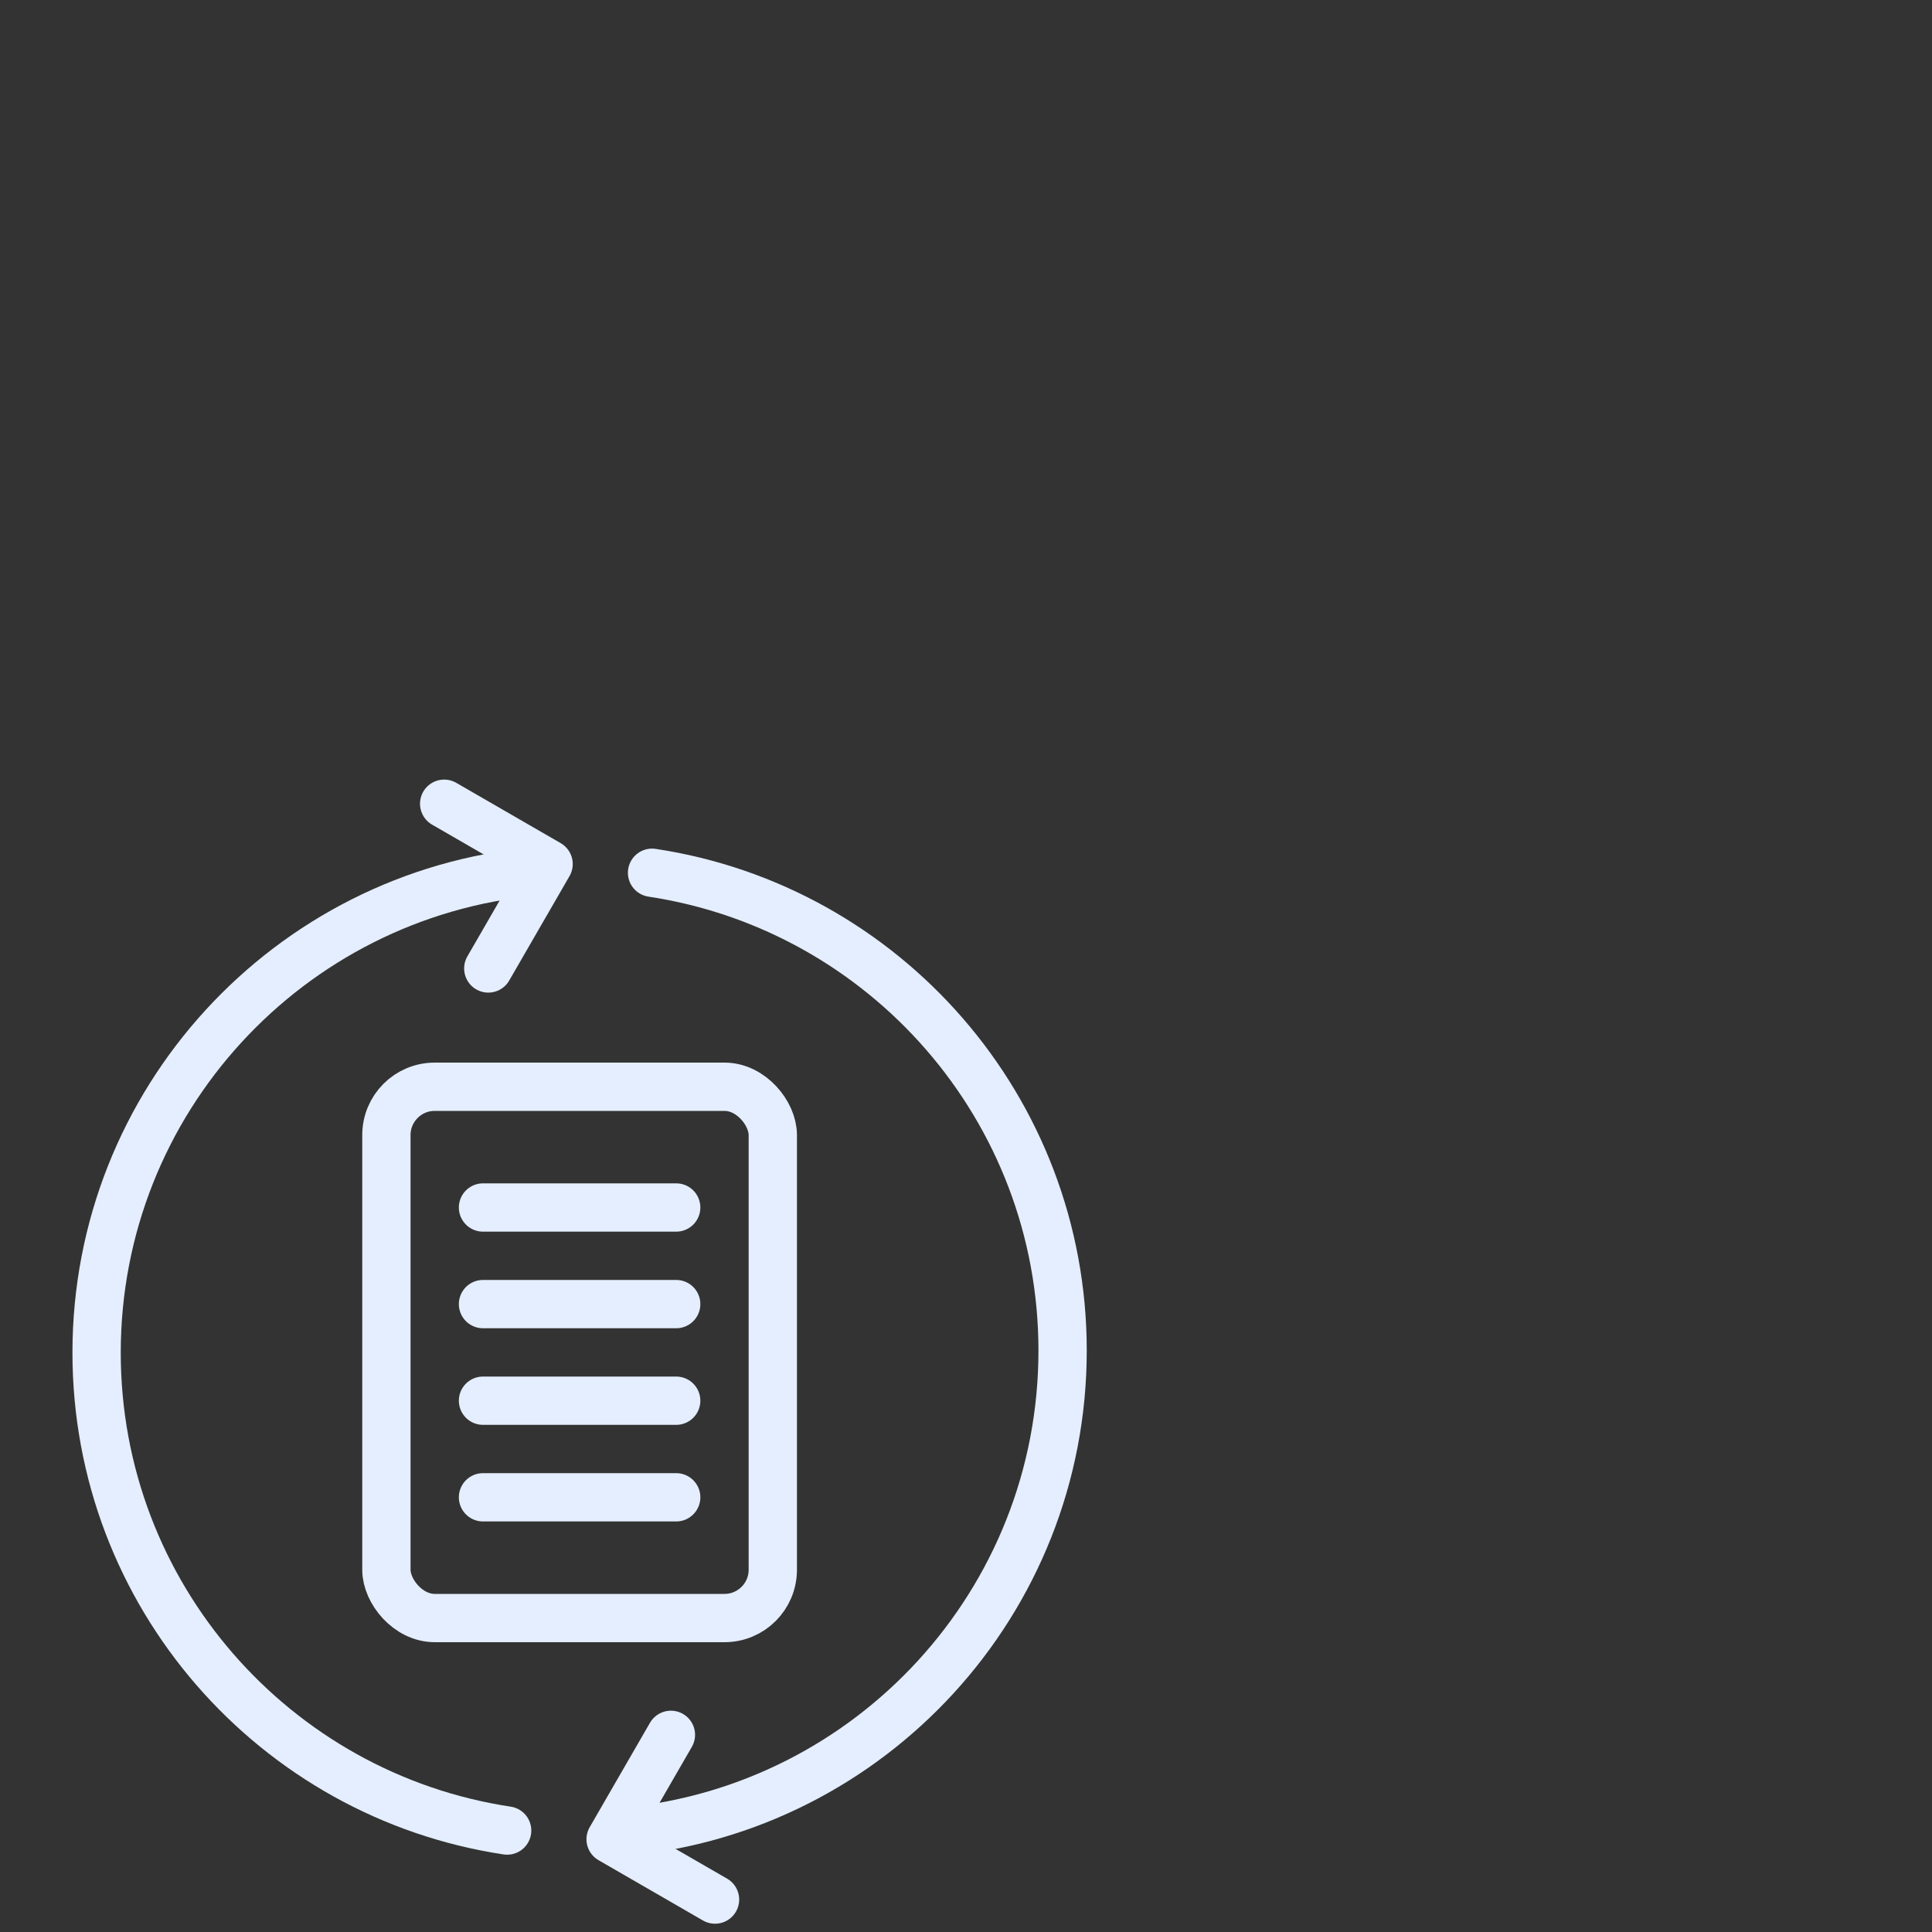
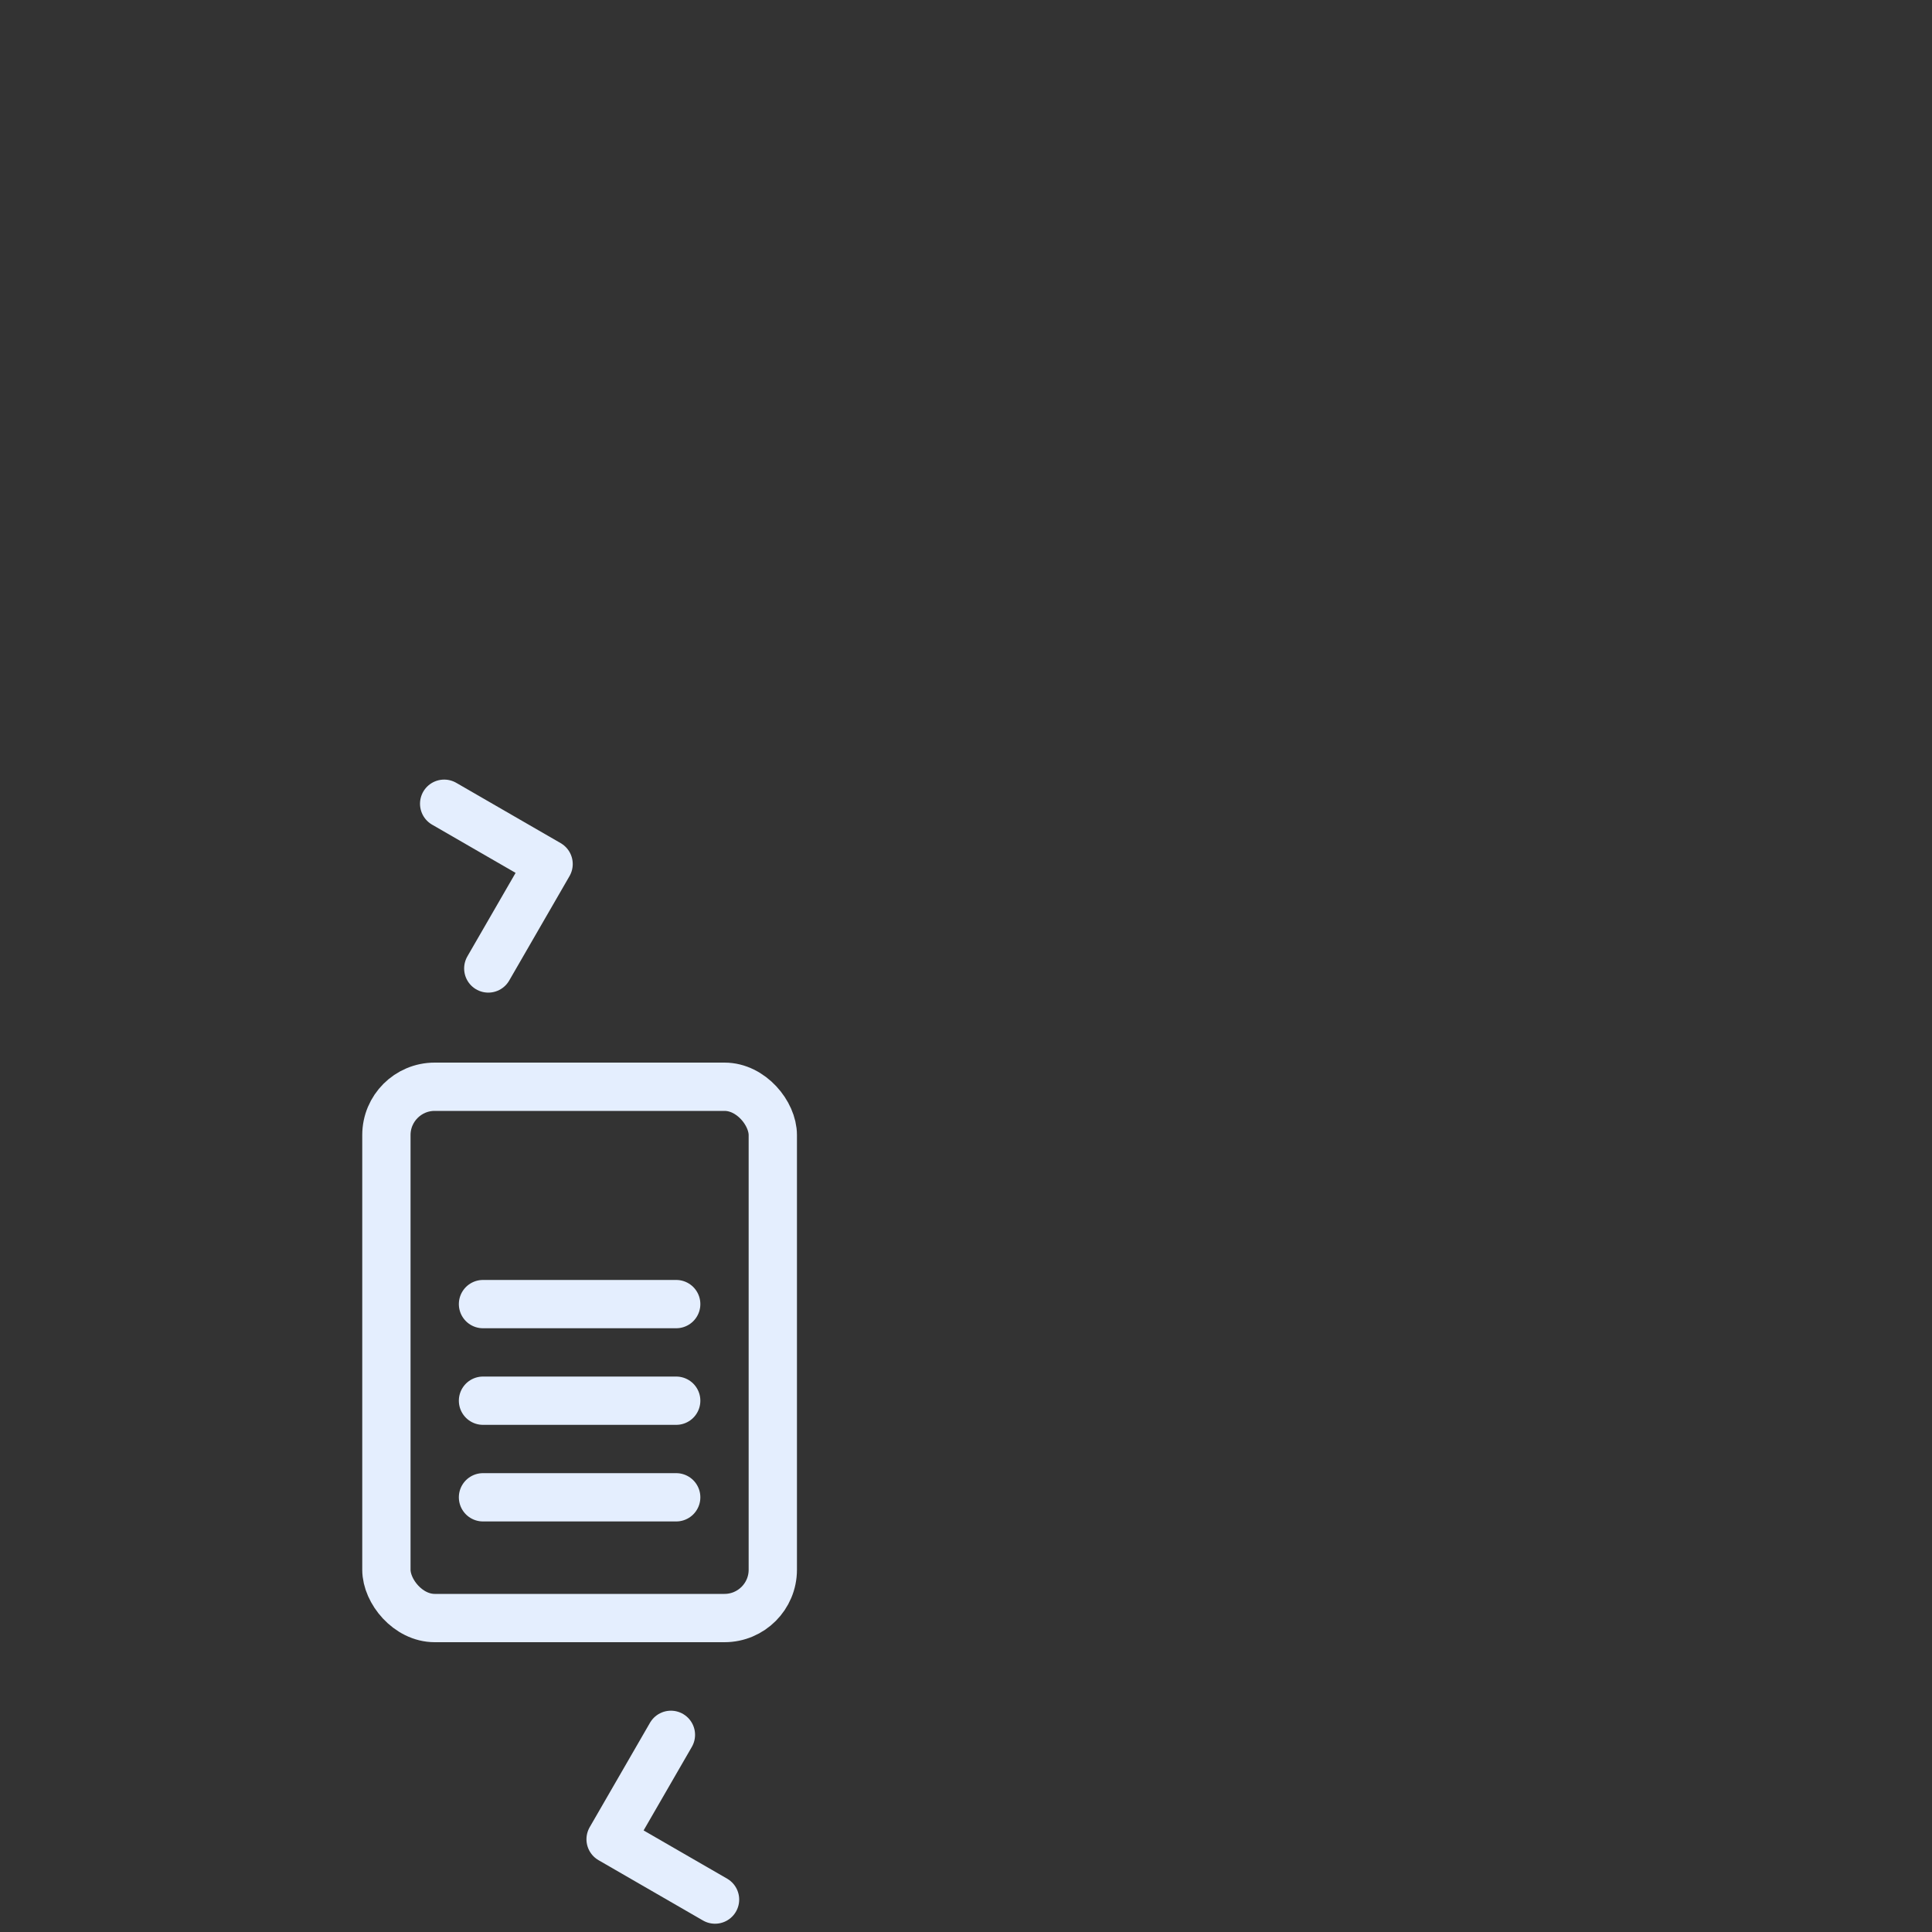
<svg xmlns="http://www.w3.org/2000/svg" width="80" height="80" viewBox="0 0 80 80" fill="none">
  <rect x="0" y="0" width="80" height="80" fill="#333333" stroke="none" />
-   <path d="M22.136 36.087C11.963 37.033 4 45.593 4 56.012C4 66.041 11.377 74.347 21 75.799" stroke="#E4EEFE" stroke-width="2" stroke-linecap="round" stroke-linejoin="round" />
  <path d="M18.392 33.281L22.716 35.778L20.219 40.102" stroke="#E4EEFE" stroke-width="2" stroke-linecap="round" stroke-linejoin="round" />
-   <path d="M25.864 75.851C36.037 74.905 44 66.346 44 55.926C44 45.897 36.623 37.591 27 36.139" stroke="#E4EEFE" stroke-width="2" stroke-linecap="round" stroke-linejoin="round" />
  <path d="M29.608 78.657L25.284 76.16L27.781 71.836" stroke="#E4EEFE" stroke-width="2" stroke-linecap="round" stroke-linejoin="round" />
  <rect x="16" y="45" width="16" height="22" rx="2" stroke="#E4EEFE" stroke-width="2" stroke-linejoin="round" />
-   <path d="M20 50H28" stroke="#E4EEFE" stroke-width="2" stroke-linecap="round" stroke-linejoin="round" />
  <path d="M20 54H28" stroke="#E4EEFE" stroke-width="2" stroke-linecap="round" stroke-linejoin="round" />
  <path d="M20 58H28" stroke="#E4EEFE" stroke-width="2" stroke-linecap="round" stroke-linejoin="round" />
  <path d="M20 62H28" stroke="#E4EEFE" stroke-width="2" stroke-linecap="round" stroke-linejoin="round" />
</svg>